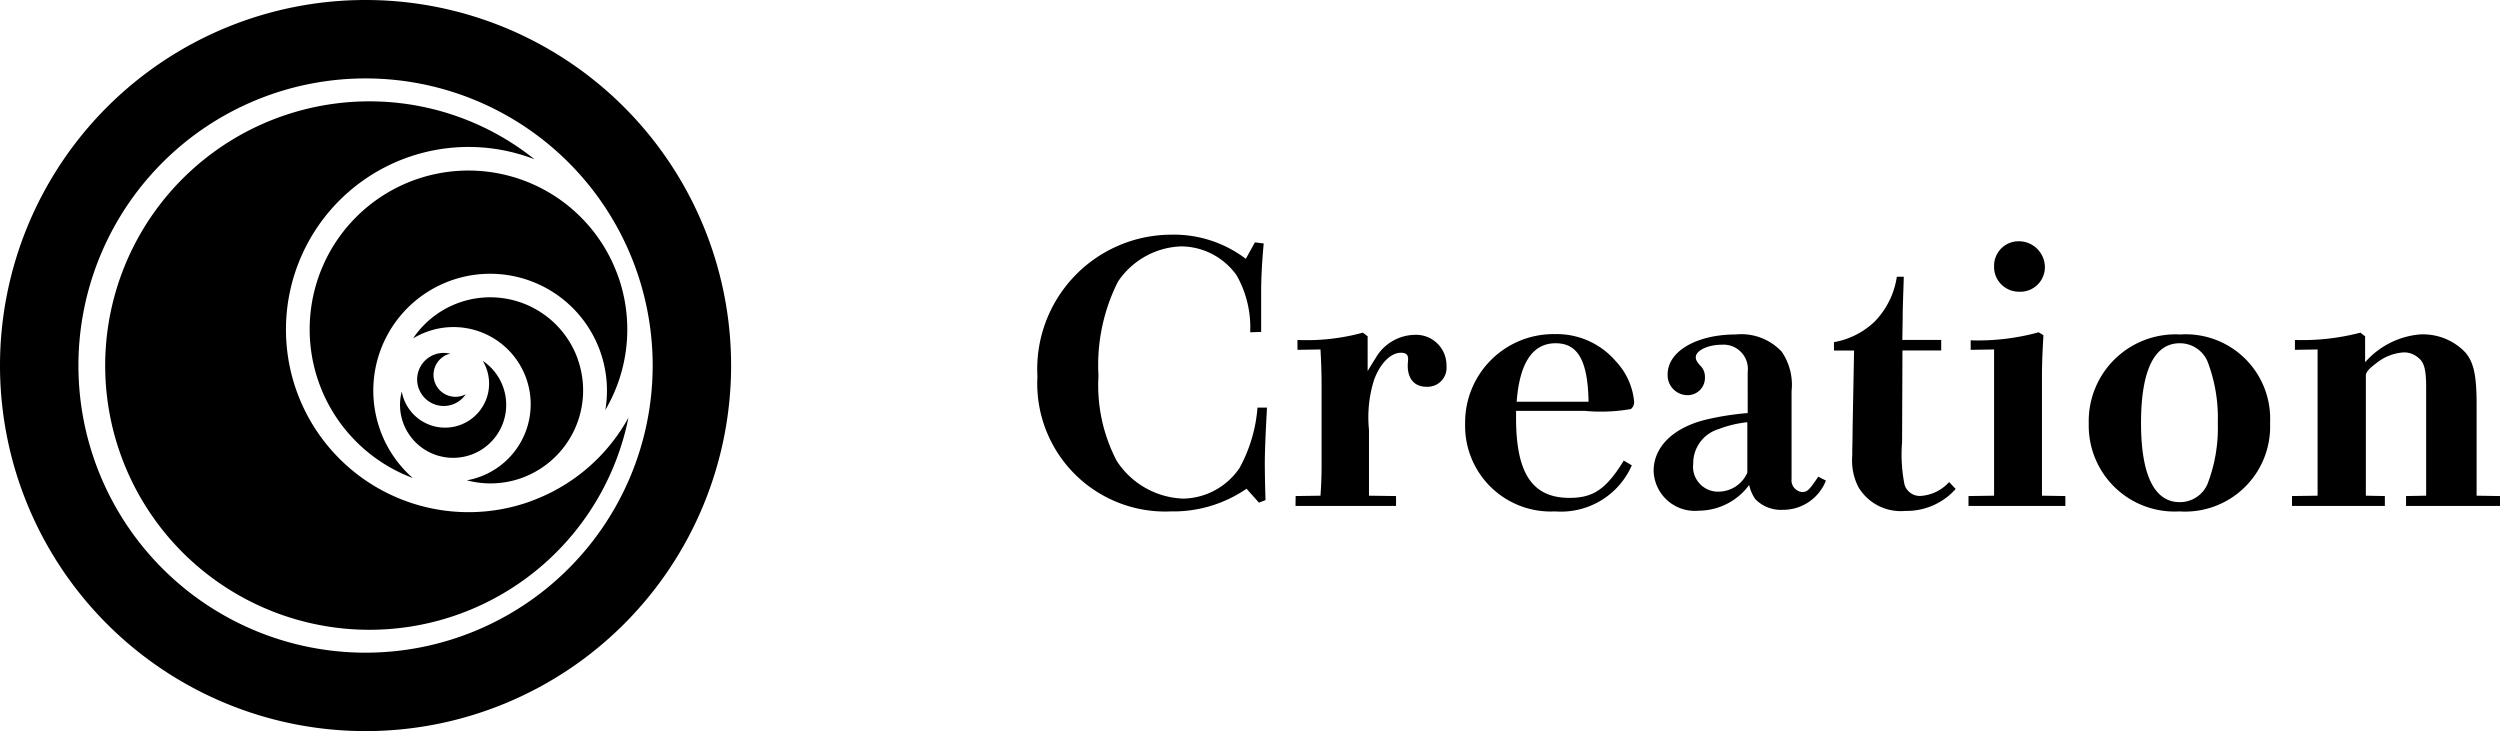
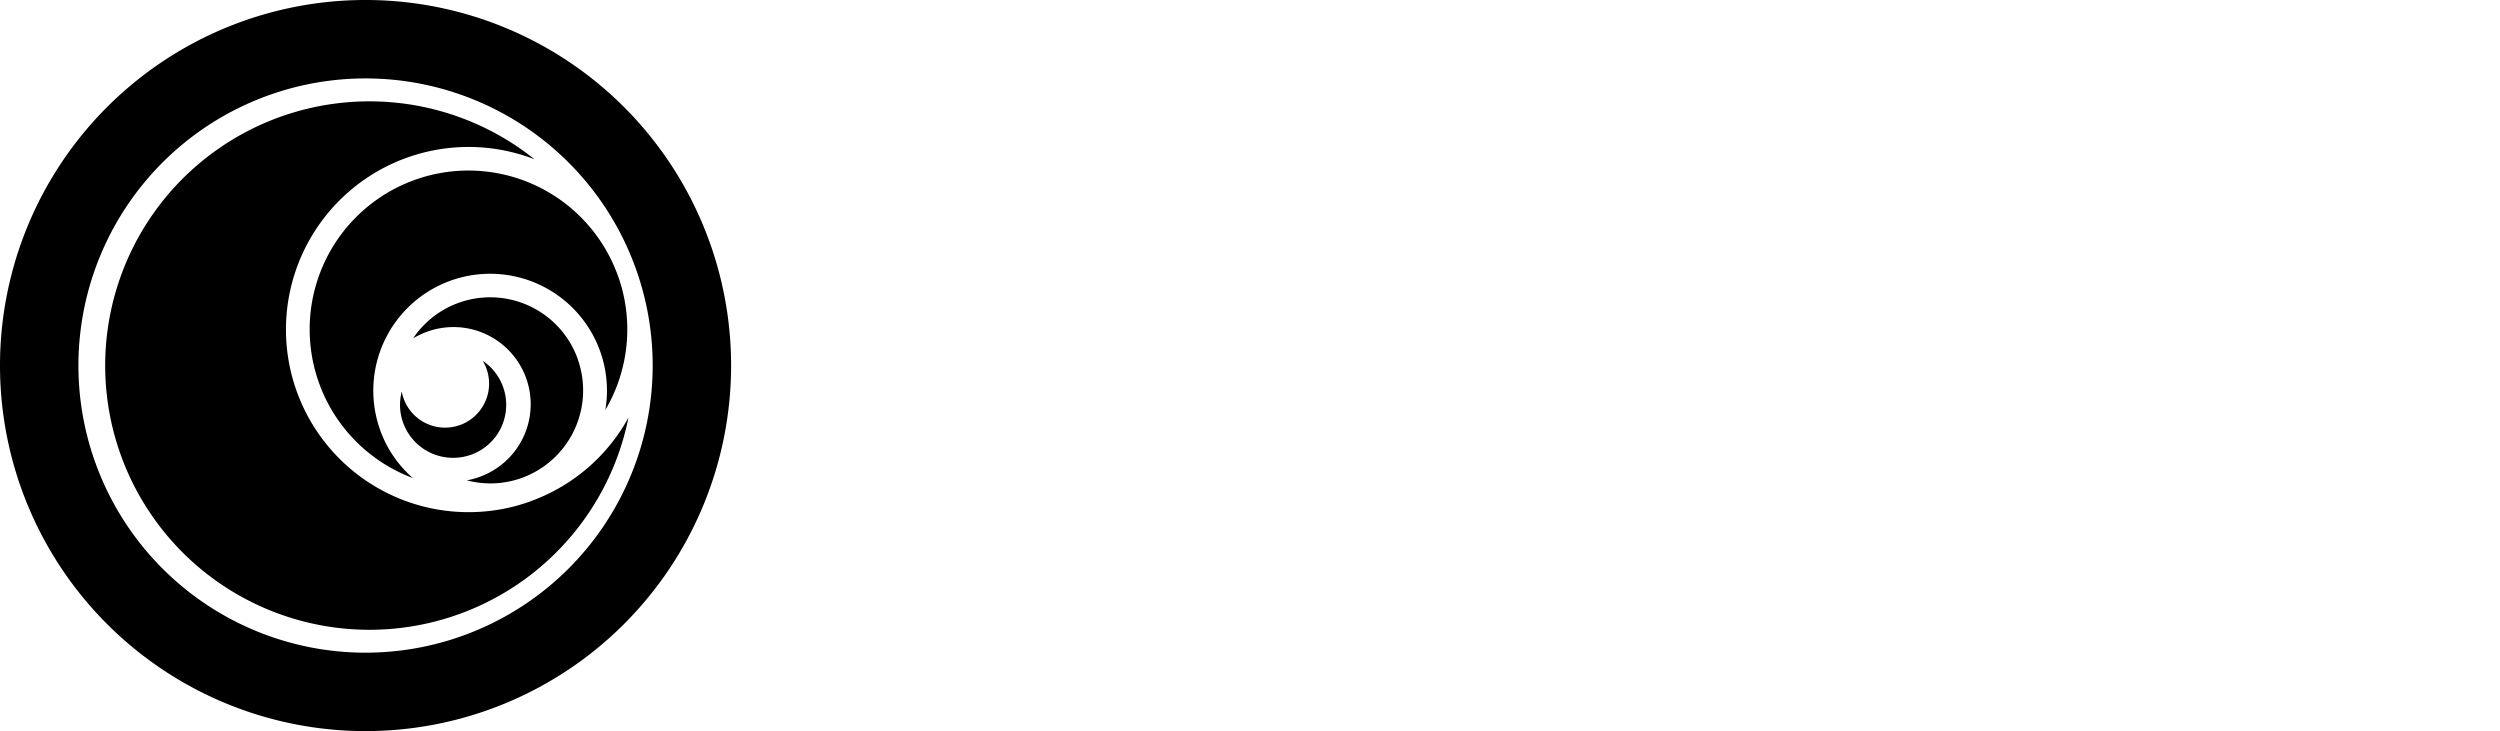
<svg xmlns="http://www.w3.org/2000/svg" width="102.585" height="30" viewBox="0 0 102.585 30">
  <g data-name="グループ化 393">
    <g data-name="グループ化 390">
      <path d="M21.788 20.562a7.465 7.465 0 0 0 4-3.426 10.842 10.842 0 1 1-3.855-10.6 7.493 7.493 0 1 0-.142 14.028z" data-name="パス 541" />
      <path d="M25.347 11.291l.063.177a6.517 6.517 0 0 1-.57 5.354 4.794 4.794 0 1 0-9.282.703l.052.154c.019.054.041.108.063.161a4.745 4.745 0 0 0 1.265 1.775 6.515 6.515 0 1 1 8.277-8.657l.062.153c.027.063.048.121.07.18z" data-name="パス 542" />
      <path d="M23.699 14.718a3.82 3.82 0 0 1-2.281 4.891 3.777 3.777 0 0 1-2.262.1 2.987 2.987 0 0 0 .517-.138 3.167 3.167 0 1 0-2.166-5.952 3.206 3.206 0 0 0-.557.267 3.813 3.813 0 0 1 6.75.827z" data-name="パス 543" />
      <path d="M19.337 18.656a2.18 2.18 0 0 1-2.791-1.3 2.156 2.156 0 0 1-.06-1.291 1.689 1.689 0 0 0 .079.295 1.807 1.807 0 1 0 3.244-1.554 2.176 2.176 0 0 1-.472 3.852z" data-name="パス 544" />
-       <path d="M17.184 15.947a1.09 1.09 0 0 1 .651-1.4 1.078 1.078 0 0 1 .646-.03.877.877 0 0 0-.147.039.9.9 0 1 0 .777 1.622 1.088 1.088 0 0 1-1.926-.236z" data-name="パス 545" />
    </g>
    <path d="M15 0a15 15 0 1 0 15 15A15 15 0 0 0 15 0zm0 26.782A11.782 11.782 0 1 1 26.782 15 11.783 11.783 0 0 1 15 26.782z" data-name="パス 546" />
  </g>
-   <path d="M51.12 10.62a4.886 4.886 0 0 0-3.09-.99 5.513 5.513 0 0 0-5.46 5.82 5.252 5.252 0 0 0 5.475 5.535 5.3 5.3 0 0 0 3.105-.93l.51.57.27-.105a51.09 51.09 0 0 1-.03-1.485c0-.465.03-1.23.09-2.31h-.39a6.14 6.14 0 0 1-.735 2.475 2.848 2.848 0 0 1-2.325 1.26 3.4 3.4 0 0 1-2.715-1.545 6.686 6.686 0 0 1-.75-3.495 7.62 7.62 0 0 1 .795-3.855 3.253 3.253 0 0 1 2.6-1.455 2.815 2.815 0 0 1 2.275 1.19 4.327 4.327 0 0 1 .555 2.335l.45-.015V12c0-.675.045-1.365.105-2.01l-.36-.045zm2.04 10.14h4.125v-.405l-1.11-.015v-2.7a5.13 5.13 0 0 1 .195-2.01c.24-.7.69-1.155 1.11-1.155.21 0 .3.075.3.255 0 .105-.015.18-.015.27 0 .555.285.87.765.87a.78.78 0 0 0 .825-.855 1.249 1.249 0 0 0-1.32-1.275 1.894 1.894 0 0 0-1.6.975c-.09.135-.15.24-.315.51V13.8l-.195-.15a8.716 8.716 0 0 1-2.685.3v.405l.945-.015c.03.54.045.975.045 1.545v3.18c0 .45-.015.84-.045 1.275l-1.02.015zm13.47-1.86c-.73 1.185-1.26 1.53-2.23 1.53-1.515 0-2.19-1-2.19-3.27v-.3h2.82a7.133 7.133 0 0 0 1.89-.075.358.358 0 0 0 .135-.3 2.794 2.794 0 0 0-.755-1.665 3.187 3.187 0 0 0-2.49-1.11 3.628 3.628 0 0 0-3.69 3.675 3.514 3.514 0 0 0 3.69 3.6 3.173 3.173 0 0 0 3.15-1.89zm-4.395-2.415c.12-1.605.66-2.4 1.6-2.4.915 0 1.32.72 1.35 2.4zm9.48.465a11.394 11.394 0 0 0-1.715.27c-1.35.33-2.145 1.125-2.145 2.1a1.692 1.692 0 0 0 1.865 1.635 2.58 2.58 0 0 0 2.055-1.055 1.609 1.609 0 0 0 .255.585 1.465 1.465 0 0 0 1.125.435 1.886 1.886 0 0 0 1.77-1.2l-.315-.16c-.36.54-.45.63-.66.63a.484.484 0 0 1-.435-.54v-3.6a2.4 2.4 0 0 0-.405-1.62 2.271 2.271 0 0 0-1.89-.705c-1.6 0-2.79.69-2.79 1.635a.818.818 0 0 0 .81.855.709.709 0 0 0 .72-.75.629.629 0 0 0-.21-.48c-.135-.165-.165-.225-.165-.33 0-.27.5-.51 1.065-.51a1 1 0 0 1 1.065 1.125zm-.015 2.445a1.3 1.3 0 0 1-1.2.78 1.025 1.025 0 0 1-1.02-1.155 1.46 1.46 0 0 1 1.035-1.41 4.673 4.673 0 0 1 1.185-.285zm3.555-5.01h.825l-.06 3.165c0 .39-.015.855-.015 1.155a2.412 2.412 0 0 0 .24 1.26 2.019 2.019 0 0 0 1.935 1 2.7 2.7 0 0 0 2.07-.9l-.27-.285a1.724 1.724 0 0 1-1.17.57.657.657 0 0 1-.66-.465 6.32 6.32 0 0 1-.1-1.74l.015-3.765h1.59v-.43H78.06l.015-.93c0-.435.03-1.1.045-1.665h-.285a3.341 3.341 0 0 1-.9 1.83 3.218 3.218 0 0 1-1.68.855zm5.52 6.375h3.975v-.405l-.96-.015v-4.92c0-.6.03-1.11.06-1.665l-.195-.12a9.406 9.406 0 0 1-2.79.33v.39l.96-.015v6l-1.05.015zm1.05-9.825a1.018 1.018 0 0 0 1.035 1.035 1.007 1.007 0 0 0 1.05-1.005A1.069 1.069 0 0 0 82.845 9.9a1.006 1.006 0 0 0-1.02 1.035zm11.325 6.42a3.464 3.464 0 0 0-3.69-3.63 3.561 3.561 0 0 0-3.75 3.66 3.522 3.522 0 0 0 3.72 3.6 3.489 3.489 0 0 0 3.72-3.63zm-5.295 0c0-2.145.54-3.27 1.59-3.27a1.232 1.232 0 0 1 1.14.75 6.475 6.475 0 0 1 .42 2.52 6.393 6.393 0 0 1-.42 2.5 1.232 1.232 0 0 1-1.14.75c-1.045.005-1.59-1.12-1.59-3.25zm6.195 3.405h3.81v-.405l-.78-.015v-4.935c0-.15.18-.315.42-.495a1.994 1.994 0 0 1 1.14-.45.886.886 0 0 1 .615.24c.225.18.3.495.3 1.215v4.425l-.825.015v.405h3.855v-.405l-.96-.015v-3.75c0-1.2-.12-1.71-.45-2.115a2.394 2.394 0 0 0-1.905-.75 3.379 3.379 0 0 0-2.22 1.14V13.8l-.195-.15a9.332 9.332 0 0 1-2.685.3v.405l.93-.015v6l-1.05.015z" data-name="パス 14844" />
</svg>